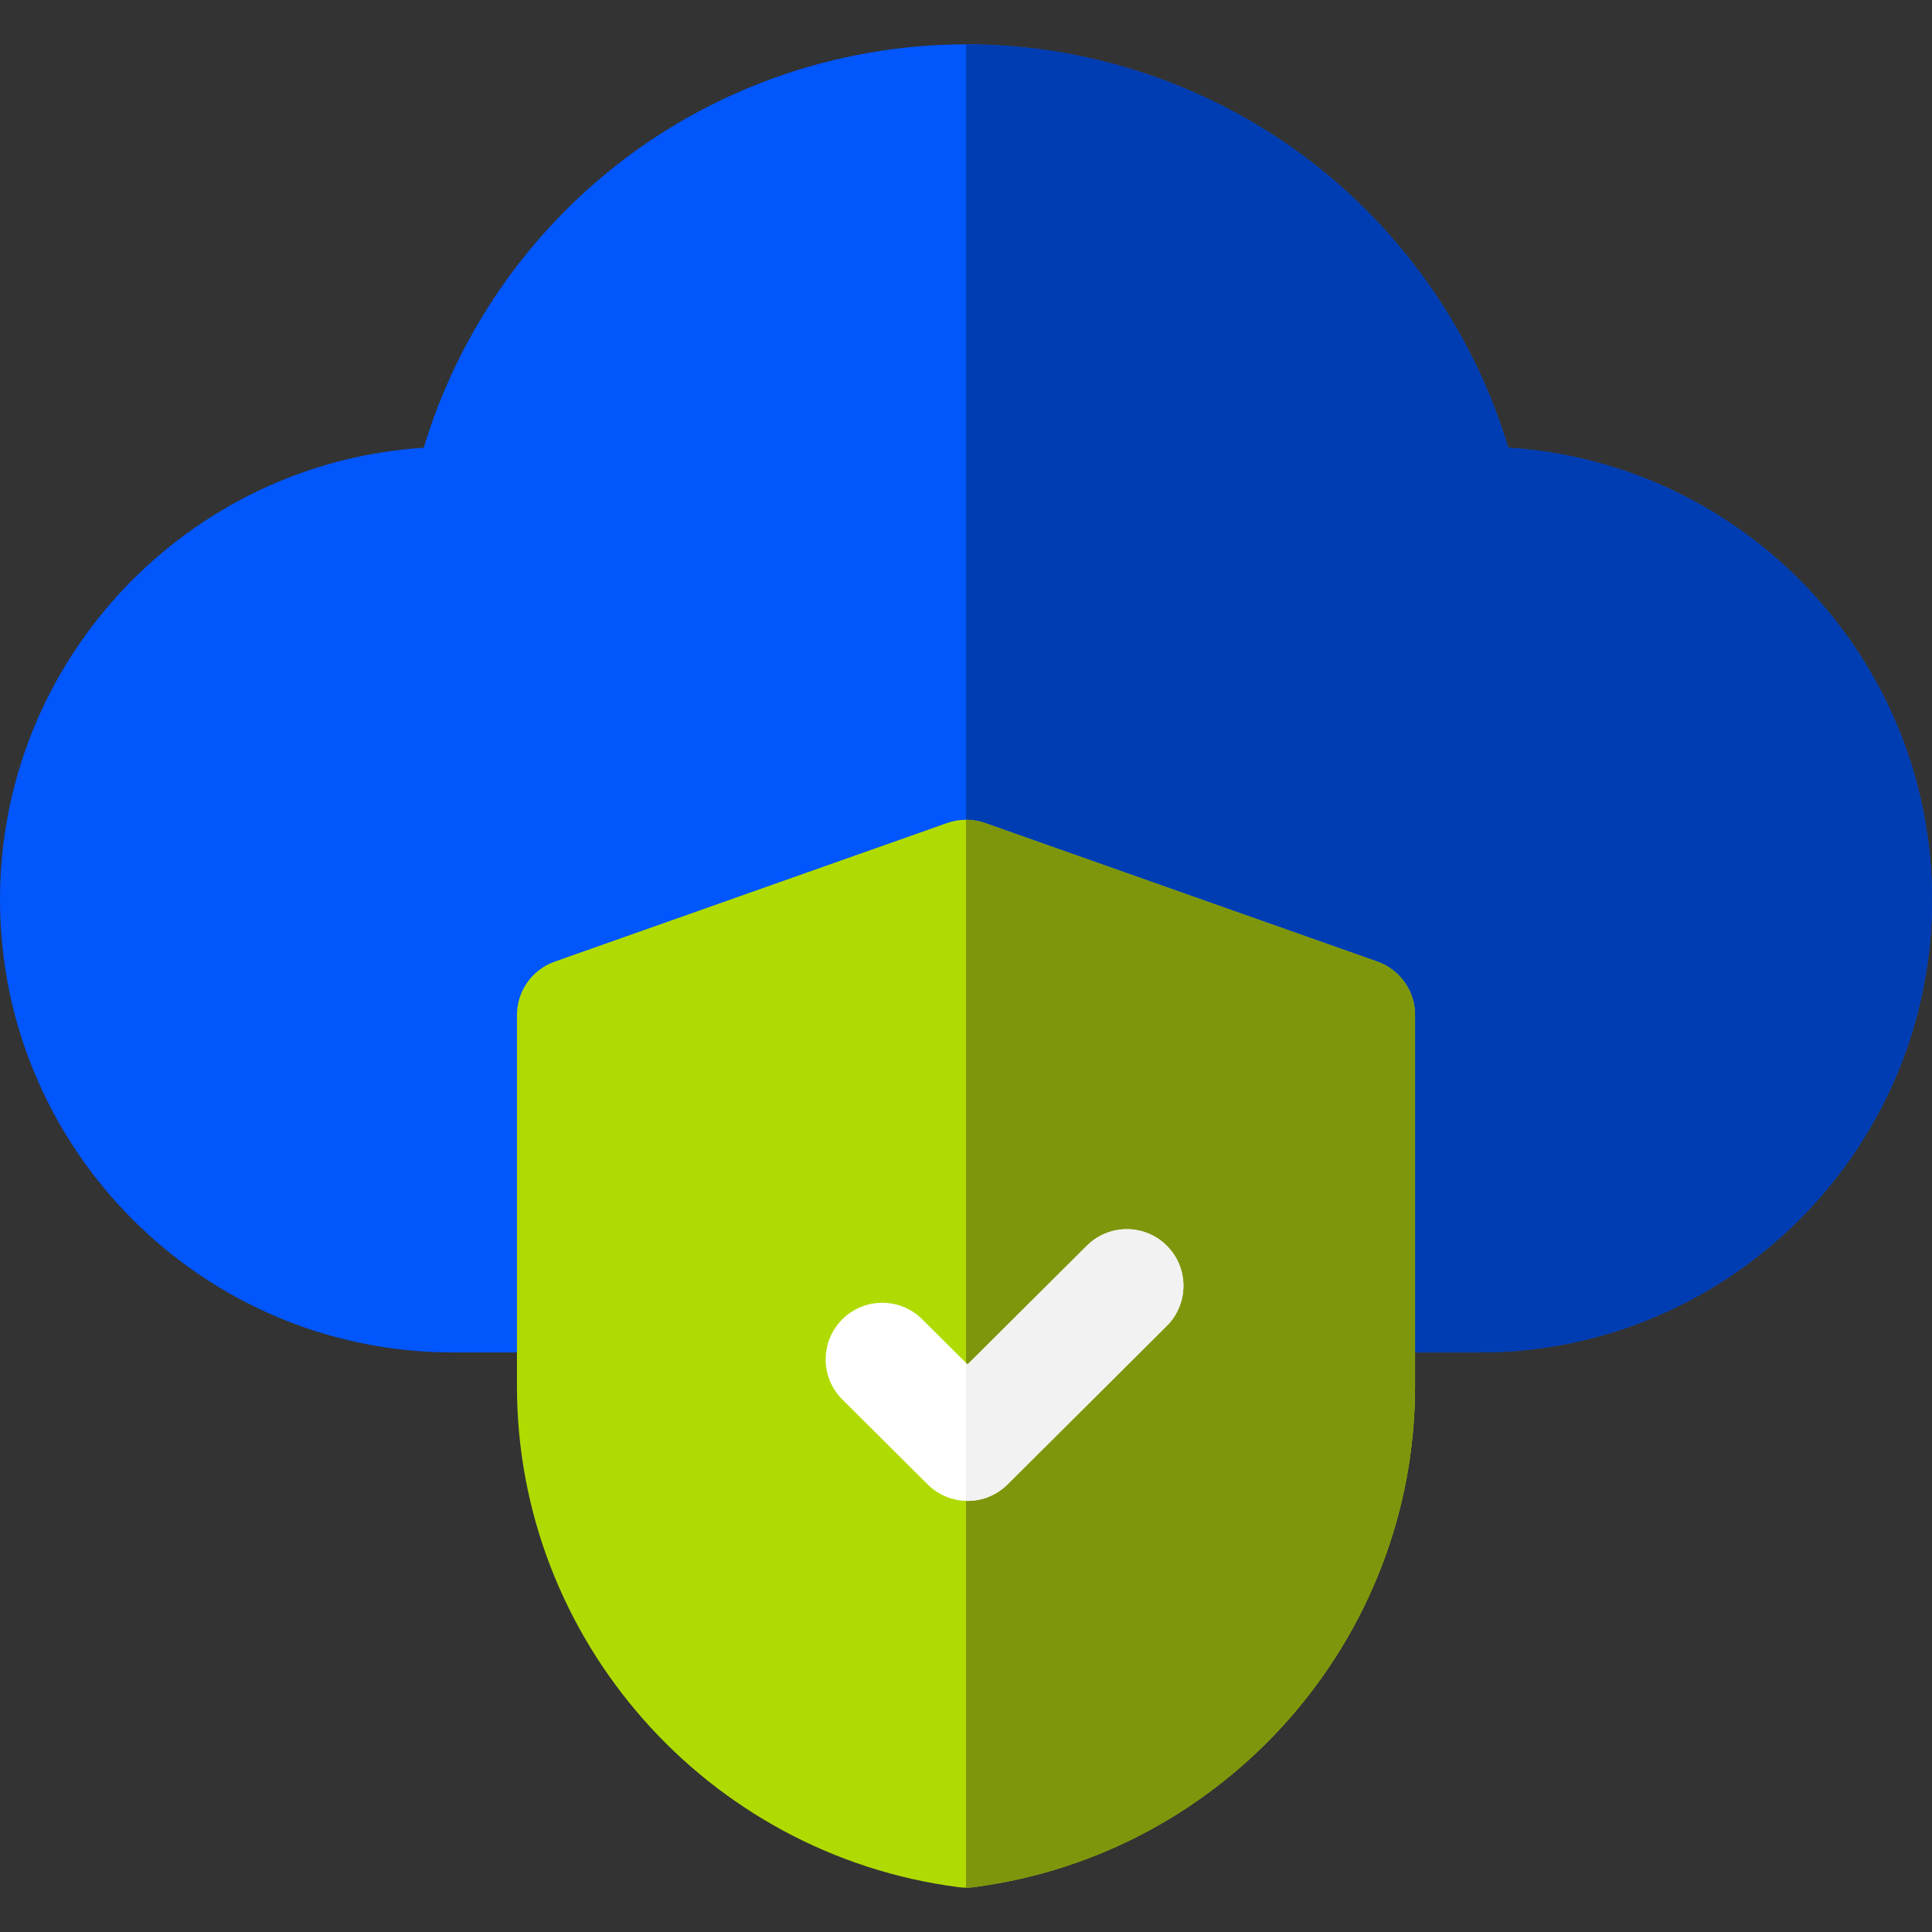
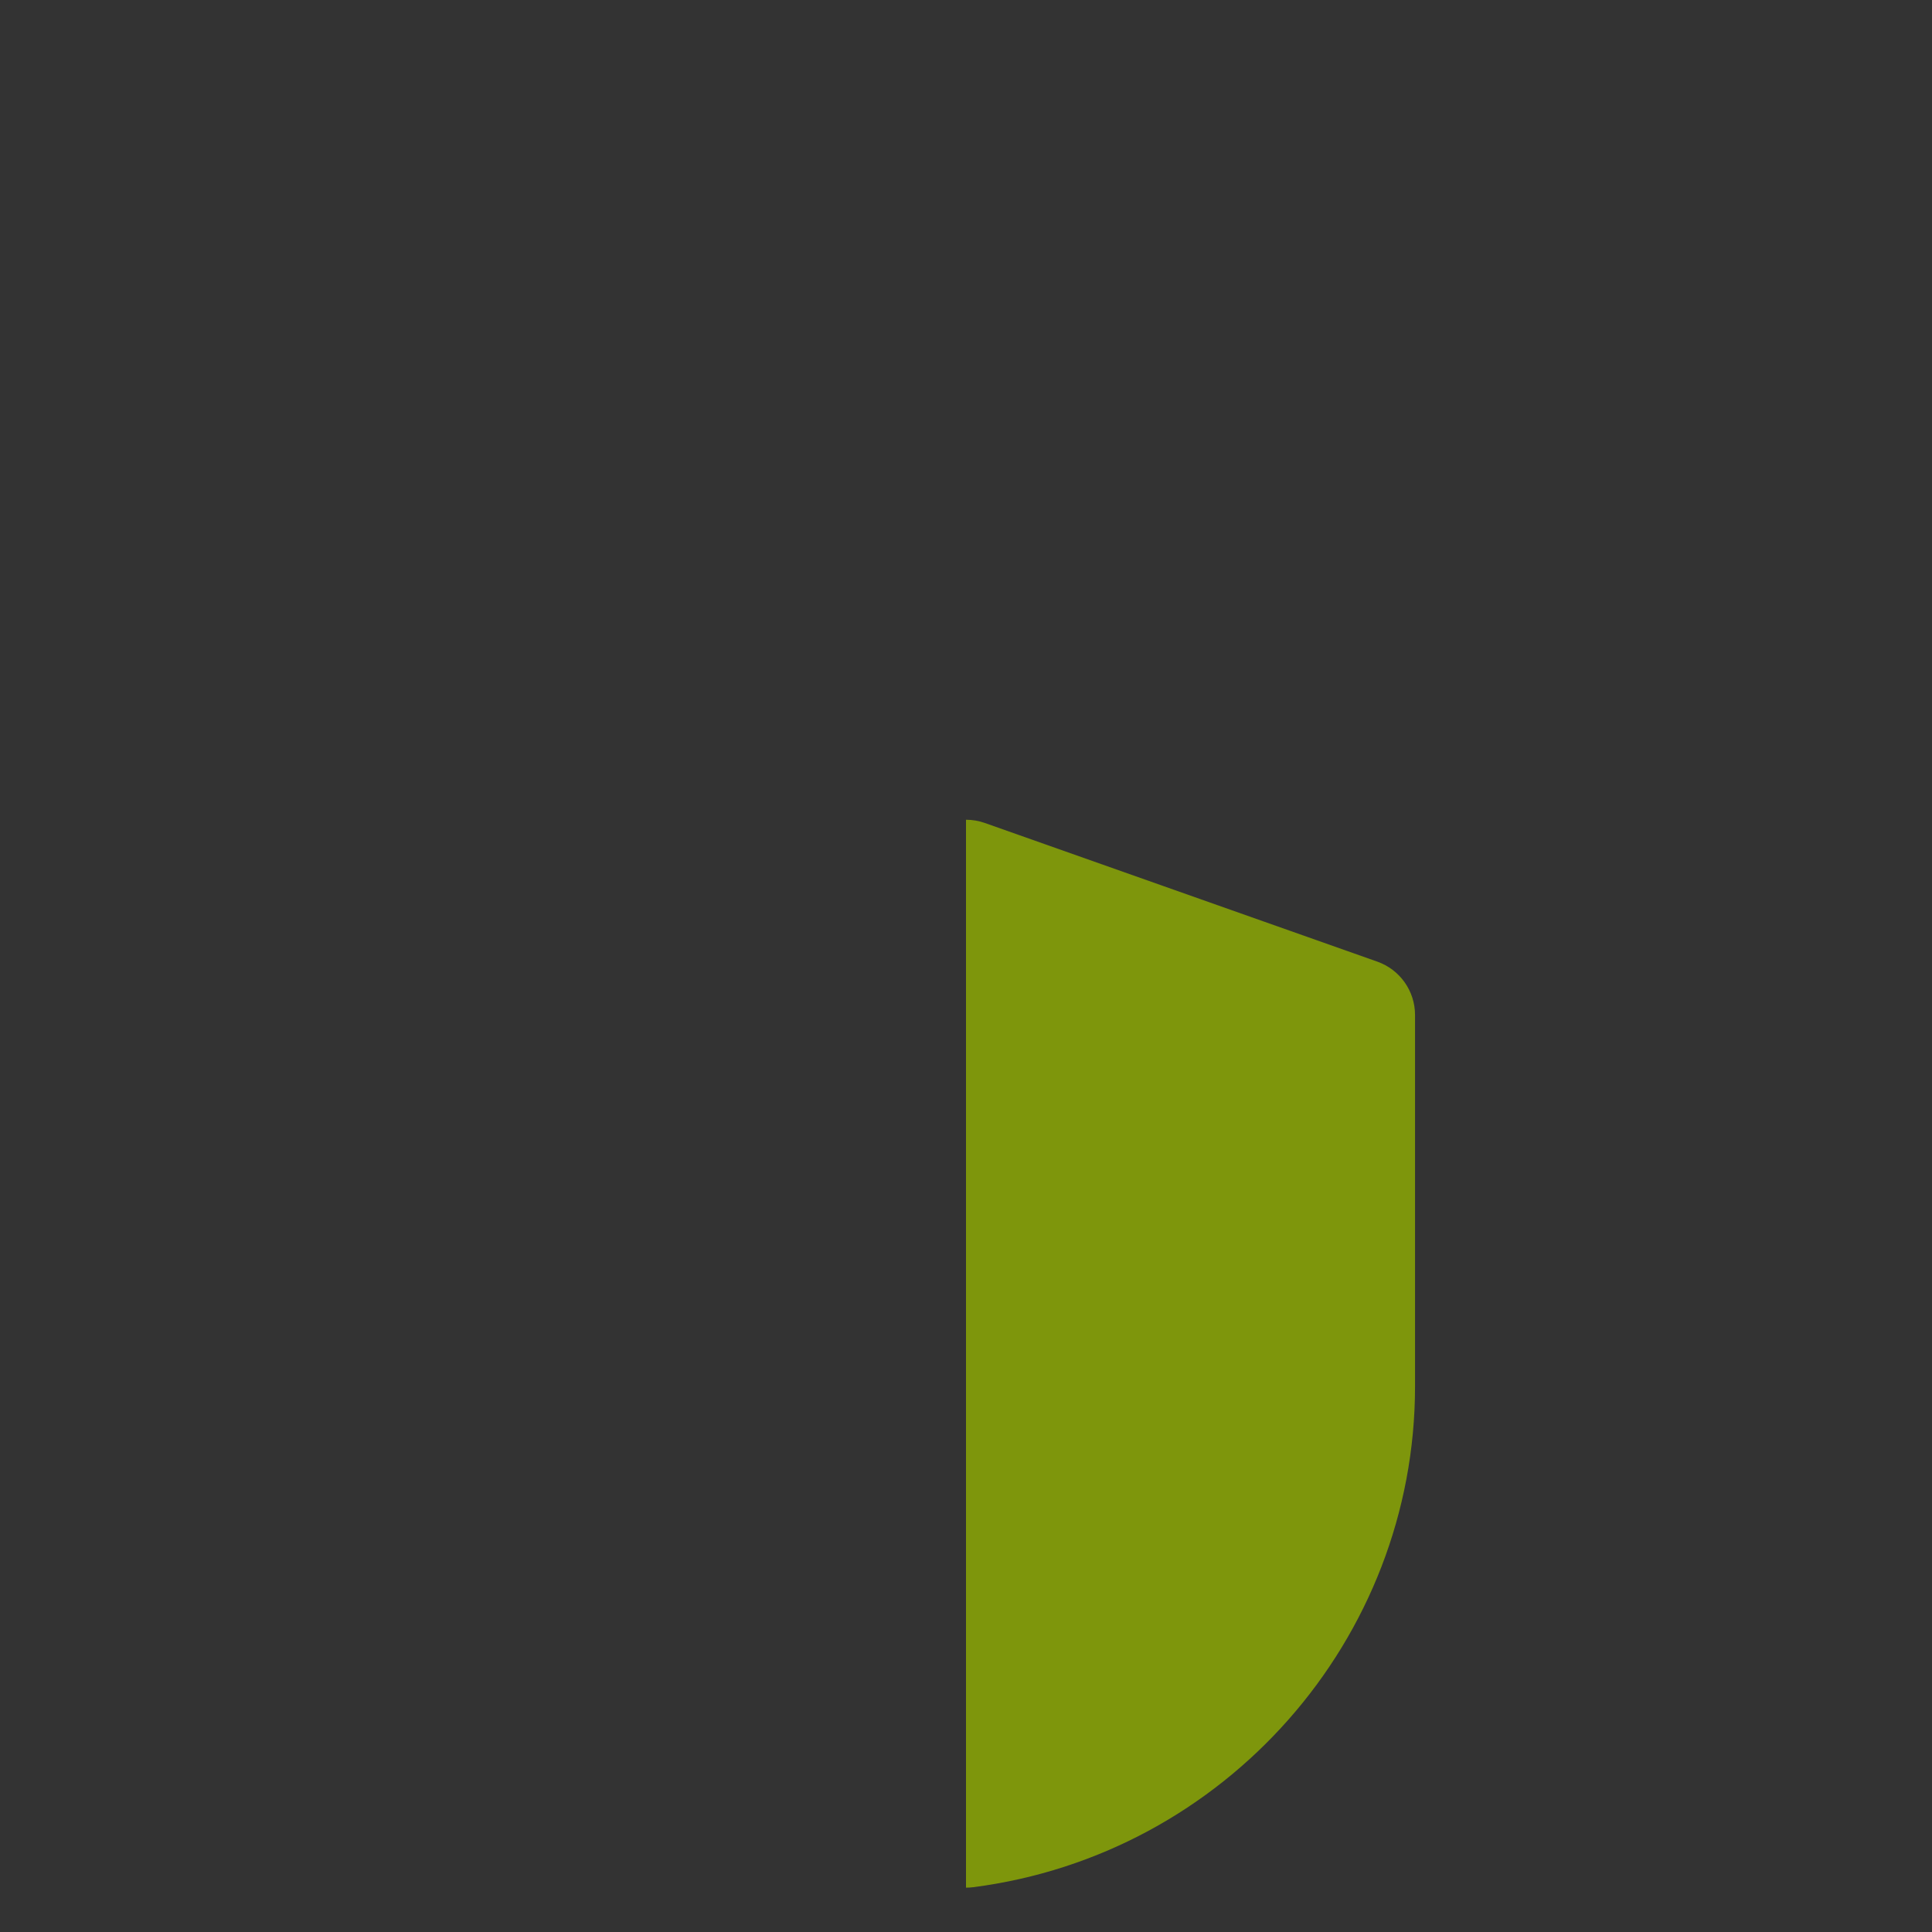
<svg xmlns="http://www.w3.org/2000/svg" width="64" height="64" viewBox="0 0 64 64" fill="none">
  <rect x="0" y="0" width="64" height="64" fill="#333333" stroke="none" />
-   <path d="M49 44.801H15C6.729 44.801 0 38.072 0 29.802C0 21.854 6.213 15.33 14.038 14.832C15.107 11.275 17.235 8.074 20.133 5.702C23.468 2.972 27.683 1.469 32 1.469C36.317 1.469 40.532 2.972 43.867 5.702C46.765 8.074 48.894 11.276 49.962 14.832C57.787 15.33 64 21.854 64 29.802C64 38.073 57.271 44.801 49 44.801Z" fill="#0156FC" />
-   <path d="M49.962 14.832C48.894 11.275 46.765 8.074 43.867 5.702C40.532 2.972 36.317 1.469 32 1.469V44.801H49C57.271 44.801 64 38.072 64 29.802C64 21.854 57.787 15.33 49.962 14.832Z" fill="#013DB2" />
-   <path d="M32 62.531C31.92 62.531 31.84 62.526 31.76 62.516C23.417 61.438 17.125 54.306 17.125 45.926V33.623C17.125 32.828 17.626 32.12 18.375 31.855L31.375 27.263C31.779 27.12 32.221 27.12 32.624 27.263L45.624 31.855C46.374 32.12 46.875 32.828 46.875 33.623V45.926C46.875 54.306 40.583 61.438 32.24 62.516C32.16 62.526 32.08 62.531 32 62.531Z" fill="#B0DB02" />
  <path d="M45.624 31.855L32.624 27.262C32.422 27.191 32.211 27.155 32 27.155V62.531C32.08 62.531 32.16 62.526 32.24 62.516C40.583 61.438 46.875 54.306 46.875 45.926V33.623C46.875 32.828 46.374 32.12 45.624 31.855Z" fill="#7E960C" />
-   <path d="M32.052 49.719C31.574 49.719 31.095 49.537 30.73 49.173L27.904 46.36C27.169 45.63 27.167 44.443 27.897 43.709C28.628 42.974 29.815 42.972 30.549 43.702L32.052 45.199L36.005 41.265C36.739 40.534 37.926 40.537 38.657 41.271C39.387 42.005 39.384 43.192 38.65 43.923L33.375 49.173C33.009 49.537 32.531 49.719 32.052 49.719Z" fill="white" />
-   <path d="M38.656 41.271C37.926 40.537 36.739 40.534 36.005 41.265L32.052 45.199L32 45.147V49.716C32.017 49.717 32.035 49.719 32.052 49.719C32.53 49.719 33.009 49.537 33.375 49.173L38.65 43.923C39.384 43.192 39.387 42.005 38.656 41.271Z" fill="#F2F2F2" />
</svg>